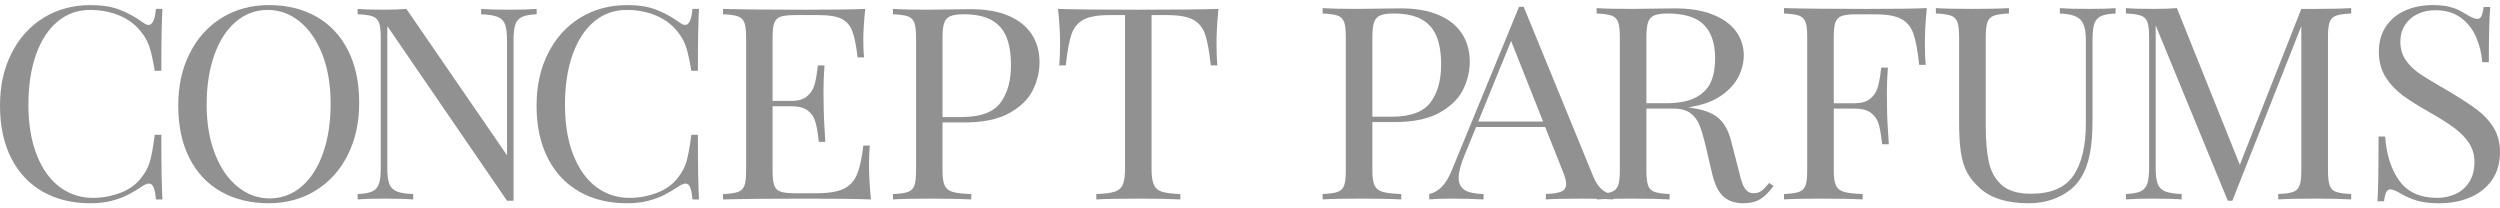
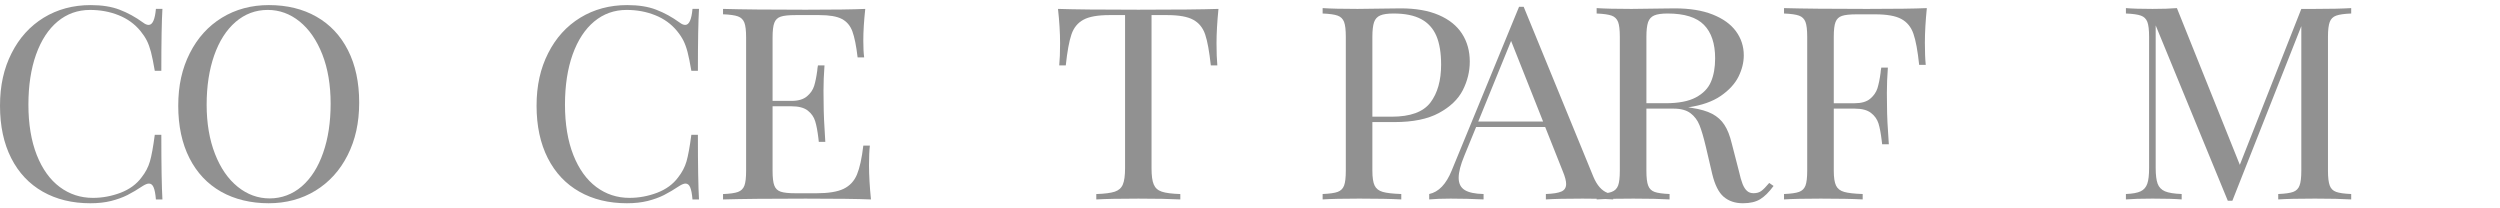
<svg xmlns="http://www.w3.org/2000/svg" width="324" height="27" viewBox="0 0 324 27" fill="none">
  <path fill-rule="evenodd" clip-rule="evenodd" d="M11.747 0.66C13.212 0.66 14.468 0.857 15.503 1.258C16.543 1.653 17.56 2.212 18.544 2.926C18.809 3.13 19.049 3.229 19.264 3.229C19.769 3.229 20.083 2.537 20.206 1.153H21.05C20.958 2.664 20.908 5.339 20.908 9.175H20.059C19.88 8.129 19.715 7.315 19.566 6.74C19.413 6.159 19.234 5.67 19.031 5.263C18.828 4.862 18.551 4.444 18.2 4.013C17.454 3.106 16.513 2.427 15.374 1.972C14.229 1.513 12.997 1.287 11.674 1.287C10.073 1.287 8.675 1.787 7.468 2.787C6.268 3.786 5.338 5.211 4.673 7.065C4.014 8.914 3.682 11.082 3.682 13.57C3.682 16.058 4.045 18.273 4.766 20.093C5.485 21.907 6.477 23.29 7.739 24.232C9.002 25.174 10.437 25.645 12.036 25.645C13.263 25.645 14.457 25.423 15.626 24.982C16.79 24.534 17.695 23.871 18.348 22.988C18.852 22.348 19.215 21.663 19.431 20.918C19.647 20.174 19.855 19.022 20.059 17.471H20.908C20.908 21.476 20.958 24.266 21.05 25.848H20.206C20.145 25.121 20.047 24.598 19.904 24.273C19.769 23.947 19.566 23.79 19.302 23.79C19.111 23.79 18.858 23.884 18.544 24.075C17.812 24.563 17.134 24.964 16.518 25.278C15.897 25.592 15.188 25.842 14.394 26.046C13.6 26.244 12.707 26.342 11.71 26.342C9.364 26.342 7.308 25.842 5.547 24.842C3.786 23.842 2.419 22.395 1.453 20.494C0.486 18.587 0 16.325 0 13.704C0 11.082 0.499 8.867 1.502 6.891C2.499 4.915 3.884 3.386 5.664 2.293C7.443 1.206 9.474 0.66 11.747 0.66Z" fill="#919191" />
  <path fill-rule="evenodd" clip-rule="evenodd" d="M34.847 0.659C37.192 0.659 39.243 1.158 41.004 2.159C42.764 3.158 44.13 4.606 45.097 6.507C46.064 8.408 46.55 10.675 46.55 13.297C46.55 15.918 46.052 18.134 45.054 20.11C44.057 22.086 42.666 23.615 40.886 24.708C39.106 25.795 37.081 26.341 34.809 26.341C32.537 26.341 30.408 25.841 28.647 24.841C26.886 23.841 25.519 22.394 24.552 20.493C23.585 18.585 23.1 16.325 23.1 13.703C23.1 11.081 23.598 8.866 24.601 6.89C25.599 4.914 26.984 3.385 28.764 2.292C30.543 1.205 32.575 0.659 34.847 0.659L34.847 0.659ZM34.698 1.286C33.122 1.286 31.737 1.81 30.53 2.844C29.329 3.885 28.406 5.332 27.754 7.193C27.107 9.047 26.781 11.174 26.781 13.569C26.781 15.964 27.145 18.116 27.866 19.953C28.585 21.795 29.57 23.213 30.813 24.213C32.057 25.214 33.437 25.714 34.952 25.714C36.467 25.714 37.913 25.191 39.114 24.15C40.307 23.115 41.231 21.668 41.878 19.807C42.53 17.953 42.85 15.826 42.85 13.43C42.85 11.034 42.493 8.885 41.772 7.048C41.045 5.205 40.067 3.786 38.829 2.786C37.592 1.787 36.213 1.286 34.697 1.286H34.698Z" fill="#919191" />
-   <path fill-rule="evenodd" clip-rule="evenodd" d="M69.553 1.851V1.153C68.734 1.222 67.589 1.258 66.123 1.258C64.485 1.258 63.229 1.222 62.355 1.153V1.851C63.328 1.885 64.048 2.001 64.516 2.199C64.984 2.396 65.305 2.722 65.463 3.182C65.625 3.635 65.71 4.309 65.71 5.205V20.127L52.665 1.152C51.852 1.222 50.885 1.257 49.783 1.257C48.299 1.257 47.16 1.222 46.353 1.152V1.85C47.247 1.885 47.894 1.978 48.294 2.123C48.693 2.268 48.97 2.541 49.124 2.942C49.272 3.337 49.345 3.971 49.345 4.849V21.794C49.345 22.689 49.272 23.364 49.112 23.817C48.958 24.272 48.669 24.602 48.256 24.8C47.843 24.997 47.209 25.114 46.353 25.149V25.847C47.172 25.776 48.312 25.741 49.783 25.741C51.414 25.741 52.67 25.776 53.551 25.847V25.149C52.577 25.114 51.858 24.997 51.396 24.8C50.934 24.602 50.613 24.271 50.448 23.817C50.282 23.364 50.196 22.69 50.196 21.794V3.384L65.71 26.015H66.554V5.204C66.554 4.309 66.634 3.634 66.787 3.181C66.947 2.721 67.231 2.396 67.65 2.198C68.062 2.001 68.696 1.885 69.552 1.85L69.553 1.851Z" fill="#919191" />
  <path fill-rule="evenodd" clip-rule="evenodd" d="M81.287 0.659C82.753 0.659 84.01 0.856 85.043 1.258C86.083 1.652 87.1 2.212 88.085 2.926C88.349 3.13 88.59 3.229 88.805 3.229C89.309 3.229 89.624 2.537 89.747 1.153H90.59C90.498 2.664 90.448 5.338 90.448 9.175H89.599C89.42 8.129 89.254 7.315 89.106 6.739C88.953 6.158 88.774 5.67 88.57 5.263C88.367 4.862 88.09 4.443 87.739 4.013C86.994 3.105 86.052 2.426 84.912 1.972C83.768 1.513 82.537 1.286 81.213 1.286C79.613 1.286 78.215 1.786 77.007 2.786C75.807 3.786 74.877 5.211 74.212 7.065C73.554 8.914 73.221 11.082 73.221 13.57C73.221 16.058 73.584 18.273 74.305 20.093C75.025 21.906 76.016 23.29 77.278 24.232C78.541 25.174 79.976 25.644 81.576 25.644C82.801 25.644 83.995 25.423 85.164 24.981C86.328 24.534 87.234 23.871 87.886 22.987C88.391 22.348 88.754 21.662 88.971 20.918C89.185 20.174 89.395 19.022 89.598 17.47H90.447C90.447 21.476 90.497 24.266 90.59 25.848H89.746C89.684 25.121 89.586 24.597 89.445 24.272C89.309 23.947 89.106 23.79 88.841 23.79C88.651 23.79 88.399 23.883 88.084 24.075C87.352 24.563 86.674 24.963 86.058 25.278C85.437 25.592 84.729 25.842 83.934 26.046C83.14 26.243 82.247 26.341 81.251 26.341C78.904 26.341 76.848 25.842 75.086 24.841C73.326 23.842 71.96 22.395 70.993 20.493C70.026 18.586 69.539 16.325 69.539 13.703C69.539 11.082 70.038 8.867 71.042 6.891C72.04 4.914 73.425 3.385 75.204 2.293C76.984 1.205 79.015 0.659 81.287 0.659H81.287Z" fill="#919191" />
  <path fill-rule="evenodd" clip-rule="evenodd" d="M112.624 21.382C112.624 22.703 112.71 24.191 112.877 25.848C111.208 25.777 108.387 25.742 104.416 25.742C99.694 25.742 96.124 25.777 93.704 25.848V25.15C94.597 25.115 95.244 25.022 95.643 24.877C96.044 24.731 96.32 24.459 96.474 24.058C96.622 23.662 96.696 23.029 96.696 22.151V4.851C96.696 3.973 96.623 3.339 96.474 2.944C96.32 2.543 96.044 2.269 95.643 2.125C95.244 1.979 94.597 1.886 93.704 1.852V1.154C96.124 1.224 99.694 1.259 104.416 1.259C108.037 1.259 110.611 1.224 112.138 1.154C111.972 2.677 111.885 4.049 111.885 5.275C111.885 6.182 111.923 6.903 111.996 7.438H111.146C110.969 5.927 110.74 4.805 110.468 4.066C110.197 3.328 109.742 2.793 109.102 2.456C108.456 2.119 107.483 1.956 106.184 1.956H103.118C102.232 1.956 101.585 2.019 101.179 2.159C100.779 2.292 100.502 2.56 100.355 2.95C100.201 3.339 100.126 3.973 100.126 4.851V13.076H102.577C103.444 13.076 104.11 12.879 104.572 12.495C105.033 12.112 105.347 11.659 105.514 11.134C105.673 10.612 105.809 9.955 105.914 9.158C105.926 8.954 105.956 8.728 106.006 8.478H106.855C106.769 9.623 106.725 10.716 106.725 11.763L106.744 13.431C106.744 14.611 106.818 16.268 106.96 18.39H106.117L106.062 17.896C105.95 16.977 105.816 16.245 105.644 15.699C105.476 15.153 105.156 14.699 104.682 14.327C104.209 13.96 103.507 13.774 102.577 13.774H100.126V22.152C100.126 23.029 100.201 23.663 100.355 24.052C100.502 24.441 100.779 24.709 101.179 24.842C101.585 24.982 102.232 25.046 103.118 25.046H105.827C107.366 25.046 108.536 24.854 109.336 24.471C110.137 24.081 110.71 23.465 111.066 22.61C111.417 21.761 111.695 20.512 111.886 18.867H112.735C112.661 19.489 112.625 20.331 112.625 21.384L112.624 21.382Z" fill="#919191" />
-   <path fill-rule="evenodd" clip-rule="evenodd" d="M122.149 22.151C122.149 23.028 122.248 23.662 122.439 24.057C122.631 24.458 122.981 24.731 123.485 24.877C123.99 25.022 124.791 25.114 125.88 25.149V25.847C124.605 25.777 122.802 25.742 120.456 25.742C118.338 25.742 116.761 25.777 115.728 25.847V25.149C116.621 25.114 117.268 25.021 117.668 24.877C118.068 24.731 118.344 24.458 118.498 24.057C118.646 23.662 118.72 23.028 118.72 22.151V4.851C118.72 3.973 118.646 3.339 118.498 2.943C118.344 2.542 118.067 2.269 117.668 2.124C117.268 1.979 116.621 1.886 115.728 1.851V1.153C116.75 1.223 118.252 1.258 120.235 1.258C120.672 1.258 122.008 1.241 124.243 1.206L125.813 1.189C127.746 1.189 129.384 1.474 130.72 2.049C132.05 2.618 133.053 3.426 133.718 4.455C134.389 5.49 134.721 6.694 134.721 8.065C134.721 9.339 134.419 10.565 133.822 11.745C133.219 12.926 132.191 13.908 130.744 14.692C129.297 15.478 127.383 15.867 125 15.867H122.148V22.152L122.149 22.151ZM124.889 1.851C124.12 1.851 123.547 1.931 123.16 2.1C122.778 2.263 122.513 2.554 122.366 2.971C122.224 3.396 122.149 4.018 122.149 4.849V15.168H124.636C127.044 15.168 128.706 14.563 129.637 13.348C130.56 12.133 131.021 10.493 131.021 8.441C131.021 6.941 130.818 5.709 130.411 4.743C129.999 3.779 129.346 3.058 128.454 2.576C127.555 2.092 126.373 1.849 124.889 1.849V1.851Z" fill="#919191" />
  <path fill-rule="evenodd" clip-rule="evenodd" d="M157.914 1.153C157.748 2.809 157.661 4.297 157.661 5.618C157.661 6.786 157.699 7.739 157.766 8.478H156.923C156.726 6.67 156.485 5.333 156.191 4.467C155.895 3.594 155.377 2.96 154.639 2.559C153.9 2.153 152.767 1.955 151.241 1.955H149.239V21.795C149.239 22.76 149.331 23.464 149.528 23.911C149.719 24.364 150.064 24.673 150.575 24.841C151.079 25.01 151.874 25.114 152.969 25.149V25.847C151.671 25.777 149.86 25.742 147.54 25.742C145.077 25.742 143.254 25.777 142.079 25.847V25.149C143.168 25.114 143.968 25.01 144.473 24.841C144.978 24.673 145.329 24.364 145.519 23.911C145.71 23.464 145.808 22.76 145.808 21.795V1.955H143.807C142.282 1.955 141.148 2.153 140.409 2.559C139.671 2.96 139.154 3.594 138.858 4.467C138.563 5.333 138.316 6.669 138.125 8.478H137.276C137.349 7.739 137.387 6.786 137.387 5.618C137.387 4.252 137.294 2.763 137.116 1.153C139.159 1.222 142.632 1.258 147.54 1.258C152.447 1.258 155.87 1.222 157.913 1.153H157.914Z" fill="#919191" />
  <path fill-rule="evenodd" clip-rule="evenodd" d="M177.86 22.133C177.86 23.014 177.959 23.65 178.151 24.047C178.342 24.45 178.695 24.724 179.202 24.87C179.709 25.015 180.513 25.109 181.606 25.144V25.845C180.327 25.774 178.516 25.74 176.161 25.74C174.034 25.74 172.451 25.775 171.413 25.845V25.144C172.309 25.109 172.959 25.015 173.361 24.87C173.762 24.724 174.04 24.45 174.194 24.047C174.343 23.65 174.417 23.014 174.417 22.133V4.762C174.417 3.881 174.343 3.245 174.194 2.847C174.04 2.445 173.762 2.171 173.361 2.026C172.959 1.879 172.309 1.786 171.413 1.751V1.05C172.439 1.121 173.947 1.155 175.937 1.155C176.377 1.155 177.717 1.137 179.961 1.103L181.539 1.085C183.48 1.085 185.124 1.371 186.465 1.949C187.8 2.521 188.808 3.332 189.476 4.365C190.15 5.405 190.483 6.612 190.483 7.989C190.483 9.268 190.18 10.499 189.58 11.684C188.975 12.868 187.943 13.856 186.489 14.643C185.038 15.432 183.115 15.822 180.722 15.822H177.86V22.132V22.133ZM180.612 1.751C179.839 1.751 179.263 1.833 178.875 2.002C178.492 2.166 178.226 2.457 178.077 2.878C177.935 3.304 177.86 3.928 177.86 4.762V15.123H180.358C182.776 15.123 184.444 14.516 185.378 13.296C186.305 12.075 186.769 10.429 186.769 8.37C186.769 6.863 186.565 5.627 186.157 4.658C185.743 3.689 185.087 2.965 184.191 2.48C183.29 1.996 182.102 1.751 180.612 1.751L180.612 1.751Z" fill="#919191" />
  <path fill-rule="evenodd" clip-rule="evenodd" d="M229.29 23.709C228.883 24.199 228.542 24.543 228.276 24.742C228.011 24.94 227.677 25.039 227.263 25.039C226.923 25.039 226.645 24.946 226.422 24.747C226.2 24.555 226.003 24.257 225.841 23.855C225.68 23.446 225.519 22.886 225.359 22.168L224.438 18.596C224.197 17.592 223.881 16.787 223.486 16.186C223.097 15.579 222.564 15.106 221.903 14.755C221.235 14.405 220.352 14.149 219.239 13.979L218.787 13.909C220.525 13.659 221.934 13.168 223.009 12.432C224.078 11.697 224.846 10.862 225.309 9.935C225.767 9.006 225.994 8.084 225.994 7.173C225.994 6.012 225.654 4.967 224.98 4.051C224.307 3.135 223.3 2.411 221.958 1.879C220.617 1.348 218.978 1.085 217.05 1.085L215.473 1.103C213.228 1.138 211.888 1.156 211.449 1.156C209.47 1.156 207.962 1.121 206.924 1.051V1.752C207.82 1.787 208.469 1.88 208.871 2.026C209.273 2.172 209.551 2.447 209.706 2.848C209.855 3.246 209.929 3.881 209.929 4.763V22.133C209.929 23.015 209.855 23.65 209.706 24.048C209.551 24.45 209.273 24.725 208.871 24.87C208.73 24.921 208.558 24.966 208.356 25.004C207.588 24.722 206.969 24.022 206.501 22.904L197.47 0.882H196.869L188.141 22.098C187.424 23.867 186.454 24.882 185.224 25.145V25.846C185.959 25.776 186.887 25.741 187.992 25.741C189.433 25.741 190.855 25.776 192.271 25.846V25.145C191.17 25.122 190.36 24.954 189.835 24.632C189.309 24.311 189.043 23.78 189.043 23.044C189.043 22.308 189.291 21.352 189.785 20.167L191.305 16.46H200.257L202.539 22.203C202.829 22.898 202.971 23.447 202.971 23.843C202.971 24.31 202.768 24.638 202.366 24.818C201.963 25 201.291 25.11 200.345 25.144V25.845C201.395 25.775 202.977 25.741 205.092 25.741C205.755 25.741 206.365 25.747 206.924 25.758V25.845C207.245 25.824 207.618 25.805 208.043 25.791C208.416 25.805 208.76 25.824 209.073 25.845V25.763C209.824 25.748 210.689 25.741 211.672 25.741C213.674 25.741 215.244 25.776 216.376 25.845V25.144C215.486 25.109 214.837 25.016 214.429 24.87C214.027 24.725 213.749 24.45 213.601 24.048C213.447 23.65 213.373 23.015 213.373 22.133V14.078H216.902C217.836 14.078 218.559 14.277 219.084 14.668C219.609 15.065 220.006 15.59 220.264 16.244C220.525 16.898 220.797 17.837 221.087 19.058L221.903 22.548C222.243 23.96 222.738 24.946 223.386 25.5C224.042 26.061 224.87 26.341 225.884 26.341C226.817 26.341 227.565 26.166 228.134 25.81C228.703 25.46 229.271 24.887 229.853 24.1L229.29 23.709H229.29ZM191.579 15.753L195.839 5.305L199.986 15.753H191.579ZM215.87 13.378H213.374V4.762C213.374 3.928 213.448 3.304 213.589 2.878C213.738 2.457 214.003 2.166 214.387 2.002C214.776 1.832 215.351 1.751 216.123 1.751C218.299 1.751 219.87 2.242 220.834 3.222C221.798 4.202 222.281 5.65 222.281 7.564C222.281 8.748 222.102 9.765 221.736 10.611C221.378 11.452 220.723 12.123 219.784 12.625C218.844 13.127 217.54 13.378 215.87 13.378Z" fill="#919191" />
  <path fill-rule="evenodd" clip-rule="evenodd" d="M249.718 1.05C249.551 2.713 249.465 4.208 249.465 5.534C249.465 6.707 249.502 7.663 249.576 8.404H248.723C248.532 6.59 248.284 5.247 247.981 4.378C247.678 3.502 247.159 2.866 246.416 2.463C245.668 2.054 244.53 1.857 242.999 1.857H240.661C239.771 1.857 239.122 1.92 238.714 2.061C238.312 2.195 238.034 2.463 237.886 2.855C237.731 3.246 237.657 3.881 237.657 4.763V13.379H240.371C241.243 13.379 241.911 13.185 242.374 12.8C242.838 12.409 243.153 11.954 243.32 11.429C243.481 10.903 243.618 10.244 243.722 9.444C243.734 9.24 243.765 9.013 243.815 8.761H244.668C244.582 9.905 244.539 11.003 244.539 12.065L244.557 13.722C244.557 14.954 244.637 16.611 244.792 18.695H243.926L243.871 18.216C243.759 17.294 243.623 16.558 243.456 16.011C243.283 15.468 242.962 15.006 242.486 14.639C242.01 14.265 241.305 14.078 240.372 14.078H237.658V22.133C237.658 23.015 237.757 23.65 237.949 24.048C238.139 24.45 238.491 24.725 239 24.87C239.506 25.016 240.309 25.109 241.404 25.144V25.845C240.124 25.775 238.313 25.741 235.958 25.741C233.83 25.741 232.249 25.776 231.209 25.845V25.144C232.105 25.109 232.755 25.016 233.156 24.87C233.558 24.725 233.837 24.45 233.991 24.048C234.14 23.65 234.214 23.015 234.214 22.133V4.763C234.214 3.882 234.14 3.246 233.991 2.848C233.837 2.446 233.558 2.172 233.156 2.026C232.754 1.88 232.105 1.786 231.209 1.752V1.051C233.639 1.121 237.224 1.156 241.965 1.156C245.6 1.156 248.184 1.121 249.718 1.051L249.718 1.05Z" fill="#919191" />
-   <path fill-rule="evenodd" clip-rule="evenodd" d="M274.182 1.751C273.323 1.786 272.686 1.903 272.272 2.101C271.852 2.3 271.567 2.626 271.419 3.088C271.271 3.543 271.19 4.219 271.19 5.118V15.654C271.19 17.328 271.072 18.77 270.838 19.973C270.603 21.175 270.214 22.208 269.67 23.072C269.045 24.076 268.13 24.87 266.925 25.459C265.725 26.05 264.378 26.341 262.882 26.341C260.161 26.341 258.085 25.711 256.65 24.444C255.915 23.79 255.346 23.108 254.956 22.384C254.561 21.66 254.289 20.784 254.134 19.757C253.974 18.73 253.899 17.399 253.899 15.753V4.762C253.899 3.881 253.819 3.245 253.671 2.847C253.522 2.445 253.245 2.171 252.836 2.026C252.433 1.879 251.785 1.786 250.889 1.751V1.05C251.94 1.121 253.522 1.155 255.637 1.155C257.627 1.155 259.204 1.121 260.359 1.05V1.751C259.469 1.786 258.82 1.879 258.418 2.026C258.01 2.172 257.732 2.446 257.584 2.847C257.429 3.245 257.355 3.88 257.355 4.762V16.354C257.355 18.222 257.491 19.775 257.757 21.007C258.022 22.238 258.579 23.23 259.432 23.983C260.28 24.736 261.54 25.109 263.202 25.109C265.823 25.109 267.666 24.316 268.729 22.734C269.792 21.146 270.325 18.916 270.325 16.045V5.119C270.325 4.255 270.218 3.589 270.009 3.117C269.792 2.65 269.452 2.317 268.97 2.113C268.494 1.903 267.82 1.786 266.955 1.751V1.05C267.845 1.121 269.112 1.155 270.738 1.155C272.222 1.155 273.372 1.121 274.181 1.05V1.751H274.182Z" fill="#919191" />
  <path fill-rule="evenodd" clip-rule="evenodd" d="M304.716 1.751C303.82 1.786 303.17 1.879 302.769 2.026C302.361 2.172 302.082 2.446 301.934 2.847C301.785 3.245 301.705 3.88 301.705 4.762V22.133C301.705 23.014 301.785 23.65 301.934 24.047C302.082 24.45 302.361 24.724 302.769 24.87C303.17 25.015 303.82 25.109 304.716 25.144V25.845C303.553 25.774 301.983 25.74 300.006 25.74C297.879 25.74 296.296 25.775 295.258 25.845V25.144C296.154 25.109 296.797 25.015 297.198 24.87C297.594 24.724 297.872 24.45 298.02 24.047C298.175 23.65 298.25 23.014 298.25 22.133V3.391L289.316 26.014H288.722L279.377 3.292V21.776C279.377 22.675 279.463 23.352 279.629 23.807C279.797 24.263 280.118 24.595 280.581 24.794C281.046 24.992 281.768 25.109 282.745 25.144V25.845C281.861 25.774 280.6 25.74 278.961 25.74C277.485 25.74 276.341 25.775 275.518 25.845V25.144C276.377 25.109 277.014 24.993 277.429 24.794C277.843 24.595 278.134 24.263 278.288 23.807C278.448 23.352 278.523 22.675 278.523 21.776V4.762C278.523 3.881 278.448 3.245 278.3 2.847C278.145 2.445 277.868 2.171 277.466 2.026C277.064 1.879 276.416 1.786 275.519 1.751V1.05C276.328 1.121 277.472 1.155 278.962 1.155C280.266 1.155 281.324 1.121 282.127 1.05L290.281 21.361L298.25 1.155H300.006C301.983 1.155 303.553 1.121 304.715 1.05V1.751H304.716Z" fill="#919191" />
-   <path fill-rule="evenodd" clip-rule="evenodd" d="M315.271 0.659C316.031 0.659 316.687 0.719 317.237 0.834C317.787 0.957 318.244 1.103 318.603 1.284C318.968 1.46 319.363 1.681 319.801 1.955C320.358 2.288 320.778 2.451 321.07 2.451C321.298 2.451 321.472 2.329 321.594 2.084C321.711 1.839 321.81 1.447 321.884 0.91H322.731C322.614 2.282 322.553 4.664 322.553 8.06H321.699C321.606 6.863 321.328 5.76 320.877 4.745C320.426 3.729 319.758 2.907 318.887 2.27C318.009 1.64 316.92 1.325 315.616 1.325C314.745 1.325 313.966 1.494 313.279 1.839C312.593 2.178 312.056 2.656 311.666 3.274C311.283 3.888 311.085 4.594 311.085 5.393C311.085 6.28 311.302 7.051 311.728 7.705C312.161 8.352 312.711 8.918 313.378 9.397C314.052 9.876 314.993 10.465 316.216 11.171L317.317 11.808C318.874 12.73 320.105 13.53 321.014 14.207C321.916 14.89 322.646 15.672 323.189 16.571C323.727 17.464 323.999 18.503 323.999 19.688C323.999 21.123 323.653 22.343 322.949 23.342C322.25 24.339 321.304 25.087 320.117 25.588C318.93 26.091 317.595 26.341 316.124 26.341C314.944 26.341 313.967 26.225 313.205 25.991C312.446 25.757 311.729 25.442 311.055 25.039C310.498 24.712 310.072 24.543 309.787 24.543C309.553 24.543 309.38 24.666 309.263 24.91C309.139 25.156 309.04 25.547 308.972 26.084H308.118C308.217 24.806 308.26 22.01 308.26 17.691H309.114C309.282 20.06 309.9 21.975 310.962 23.44C312.025 24.905 313.657 25.64 315.87 25.64C316.717 25.64 317.502 25.477 318.232 25.144C318.962 24.812 319.556 24.298 320.006 23.598C320.463 22.898 320.686 22.023 320.686 20.971C320.686 20.072 320.457 19.267 319.988 18.55C319.524 17.838 318.893 17.189 318.095 16.594C317.299 15.998 316.235 15.328 314.912 14.574C313.435 13.745 312.255 12.998 311.358 12.339C310.467 11.673 309.733 10.885 309.158 9.969C308.589 9.052 308.298 7.967 308.298 6.73C308.298 5.406 308.62 4.29 309.251 3.373C309.888 2.463 310.729 1.78 311.785 1.331C312.842 0.881 314.005 0.659 315.272 0.659H315.271Z" fill="#919191" />
</svg>